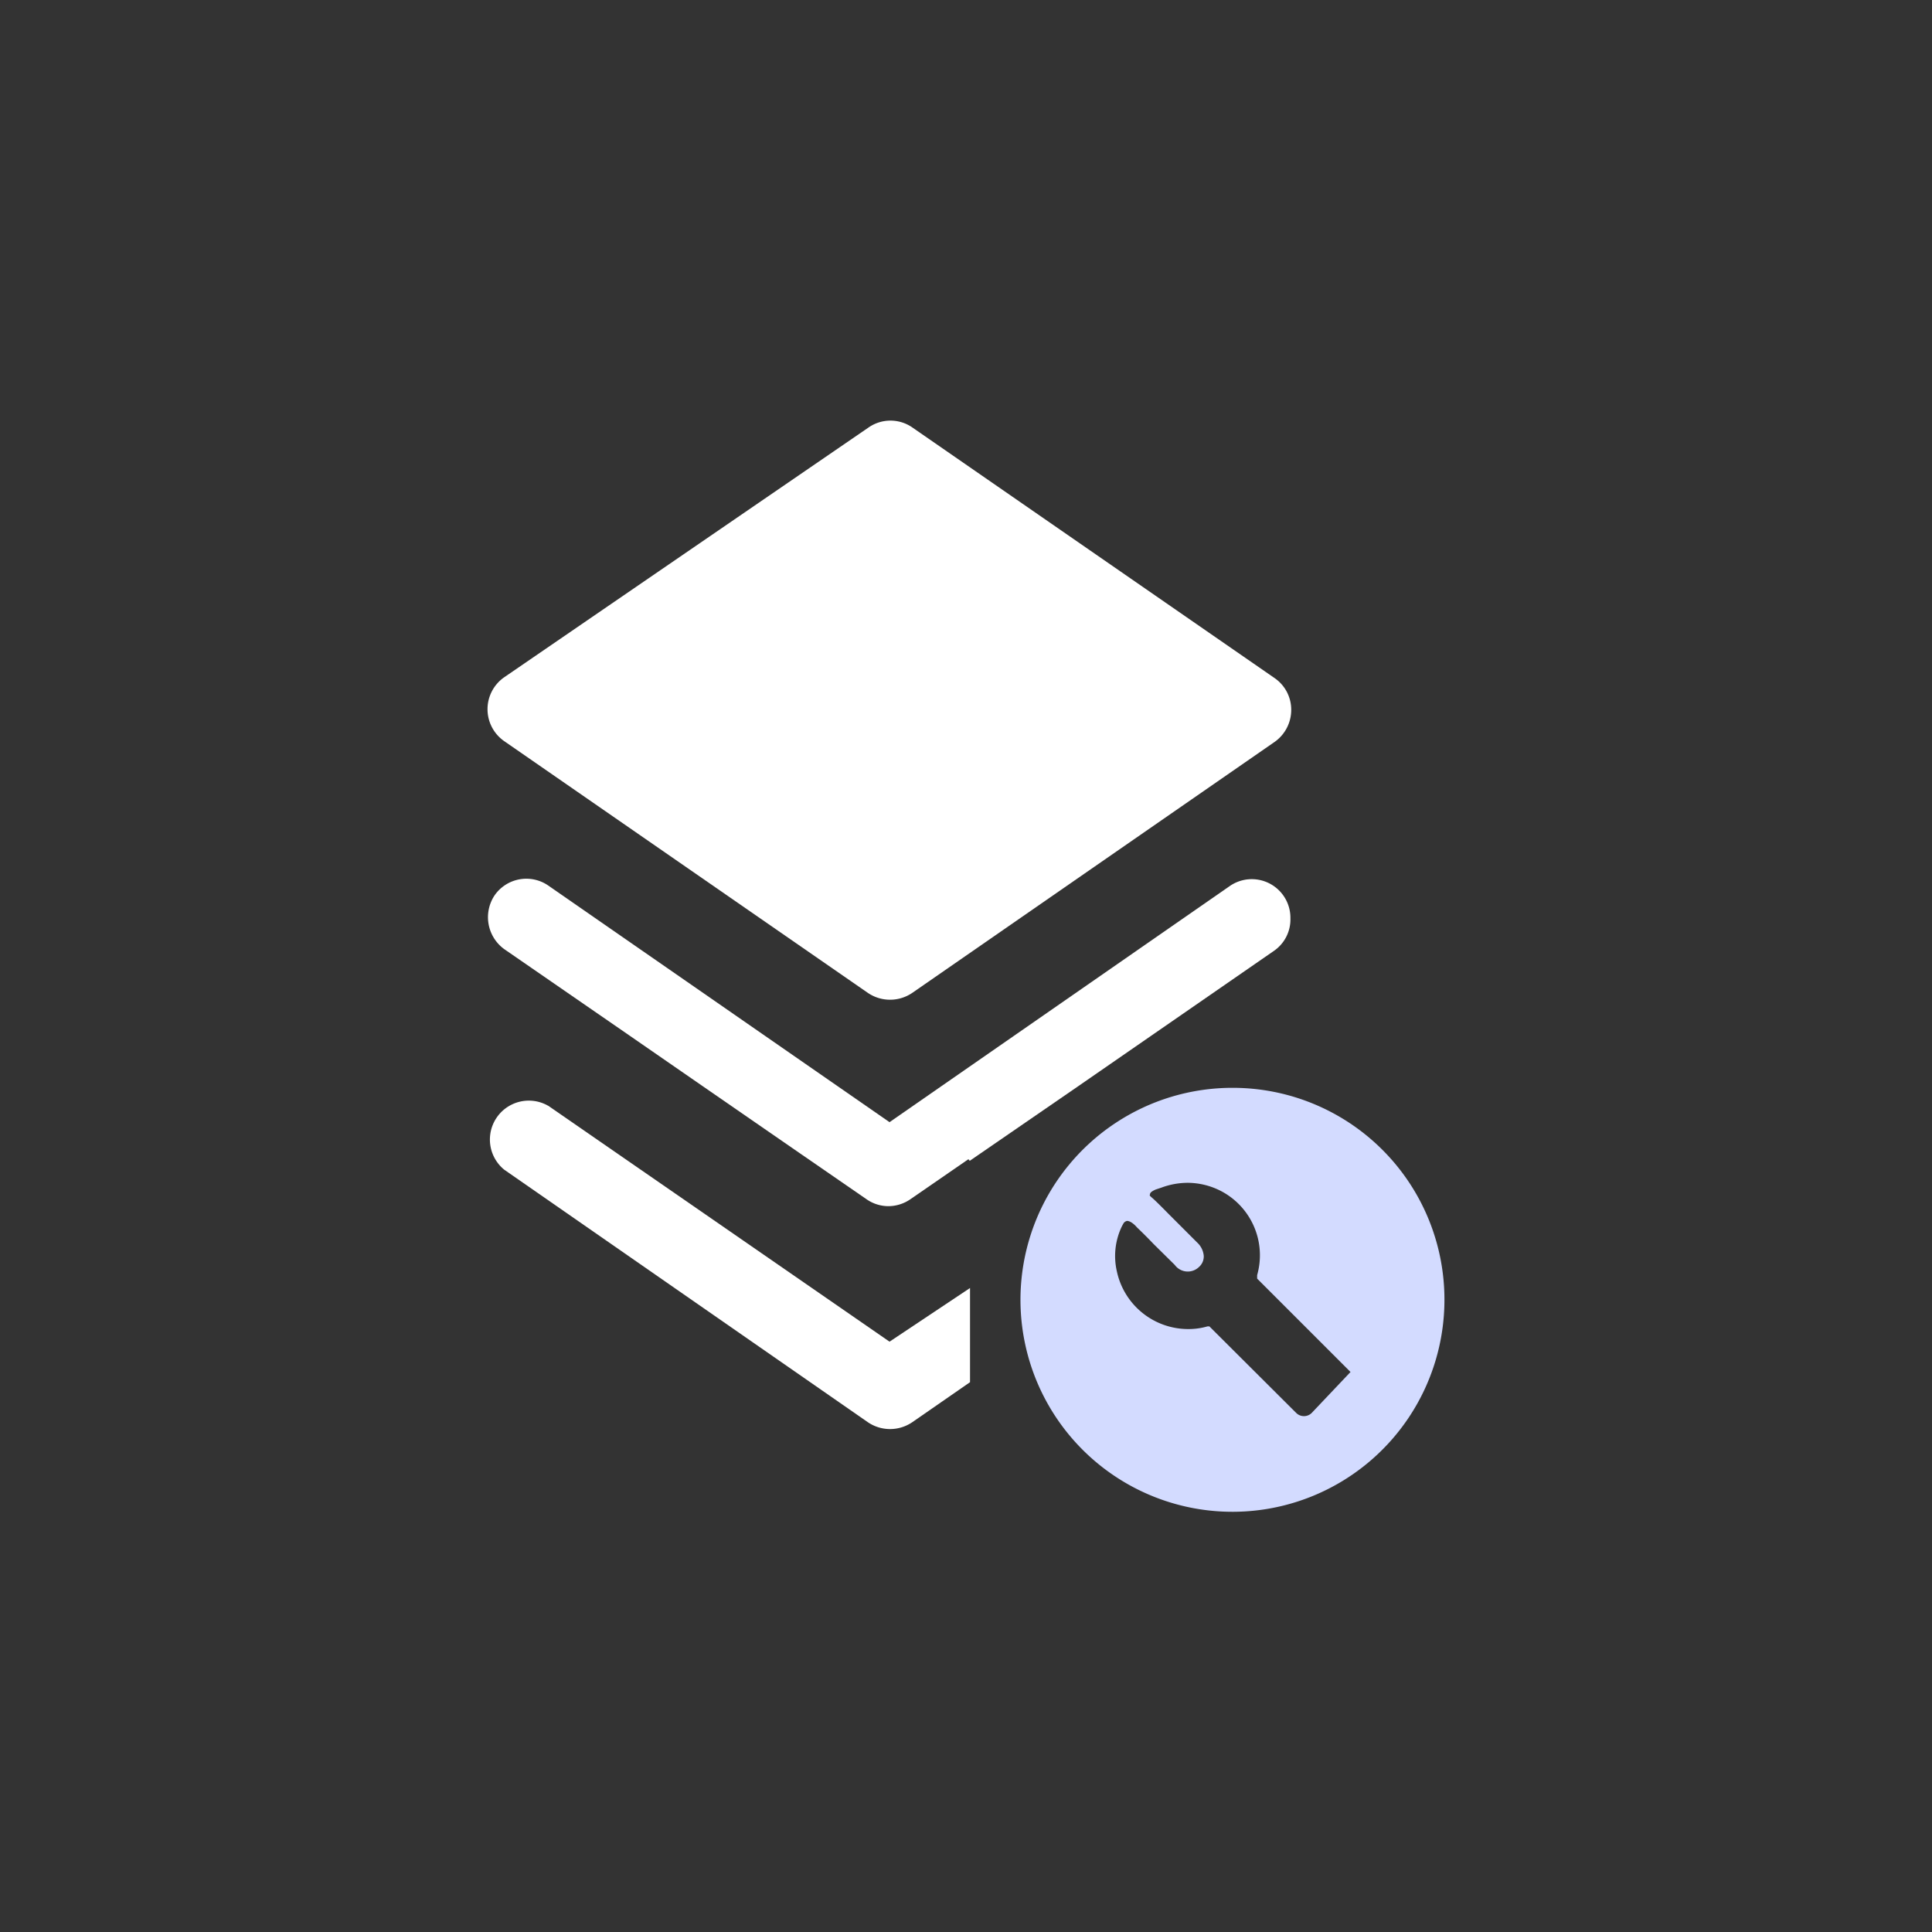
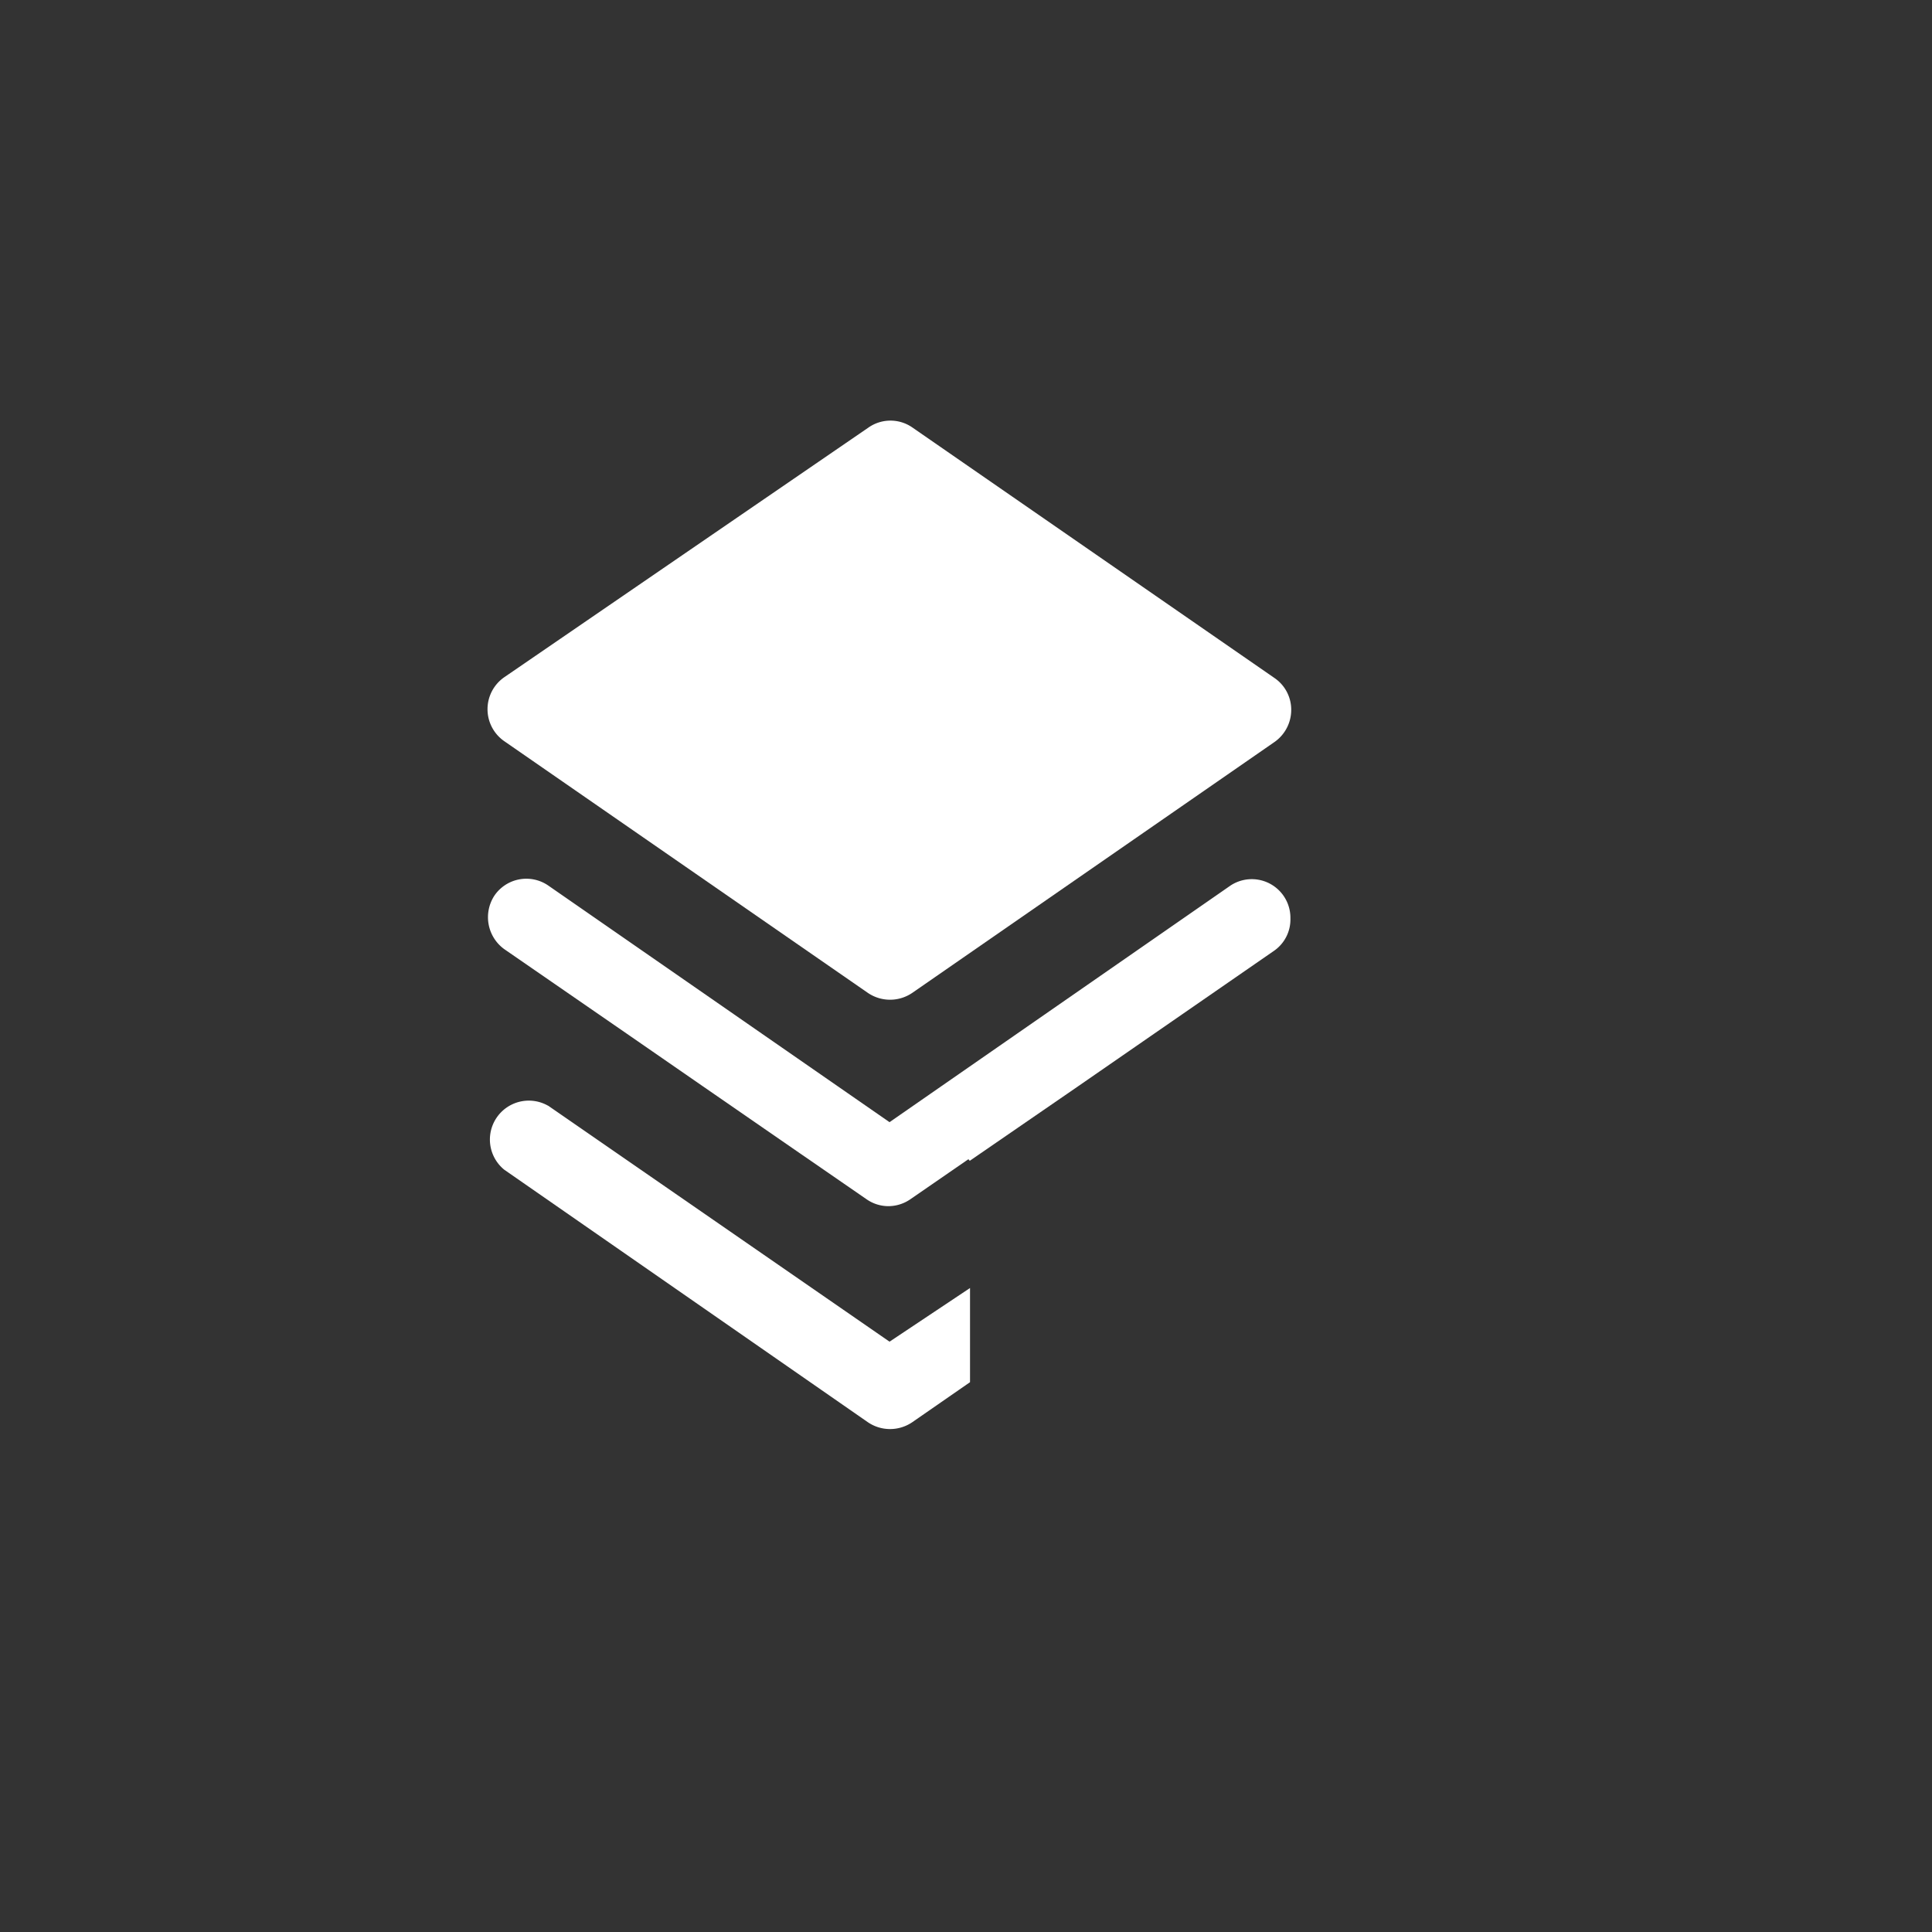
<svg xmlns="http://www.w3.org/2000/svg" id="图层_1" data-name="图层 1" viewBox="0 0 72 72">
  <rect x="0" y="0" width="72" height="72" fill="#333333" stroke="none" />
  <defs>
    <style>
      .cls-1 {
        fill: #fff;
      }

      .cls-2 {
        fill: #d3dbff;
      }
    </style>
  </defs>
  <title>icon设计 不断增加</title>
  <g>
    <path class="cls-1" d="M36.14,43.26l.32-.22h0l3.62-2.49h0l2.82-1.95h0l4.57-3.16a1.42,1.42,0,0,0,.62-1.21A1.44,1.44,0,0,0,45.86,33L33.15,41.82,20.43,33a1.44,1.44,0,0,0-2,.37,1.47,1.47,0,0,0,.36,2l4.58,3.16h0l2.82,1.95h0l3.62,2.5h0l.32.22h0l2.16,1.49a1.43,1.43,0,0,0,.82.26h0a1.45,1.45,0,0,0,.82-.26l2.16-1.49Zm0,0" />
    <path class="cls-1" d="M47.5,27.65a1.46,1.46,0,0,0,.62-1.2,1.43,1.43,0,0,0-.62-1.18L34,15.93a1.43,1.43,0,0,0-1.63,0L18.79,25.24a1.45,1.45,0,0,0,0,2.38L32.34,37A1.47,1.47,0,0,0,34,37L47.5,27.65Z" />
    <path class="cls-1" d="M20.43,41.21a1.45,1.45,0,0,0-1.64,2.38L32.34,53A1.47,1.47,0,0,0,34,53l2.15-1.49V48l-3,2-12.73-8.8Z" />
  </g>
-   <path class="cls-2" d="M45.94,40.54a7.9,7.9,0,1,0,7.89,7.89A7.89,7.89,0,0,0,45.94,40.54Zm2.94,12.12a.41.41,0,0,1-.57,0l-3.24-3.23s0,0,0,0H45a2.52,2.52,0,0,1-.73.1h0a2.72,2.72,0,0,1-2.65-2.16,2.55,2.55,0,0,1,.19-1.67l.06-.11a.21.21,0,0,1,.13-.09c.15,0,.32.18.37.24v0c.21.2.42.41.62.62l.79.78a.6.6,0,0,0,.91.07.52.52,0,0,0,.17-.41.76.76,0,0,0-.24-.49l-1.09-1.09s-.42-.43-.57-.56-.11-.1-.1-.17.16-.14.21-.16l.21-.07a2.83,2.83,0,0,1,1-.18,2.73,2.73,0,0,1,1.23.31,2.7,2.7,0,0,1,1.34,3.13c0,.07,0,.07,0,.13l3.48,3.48Z" />
</svg>